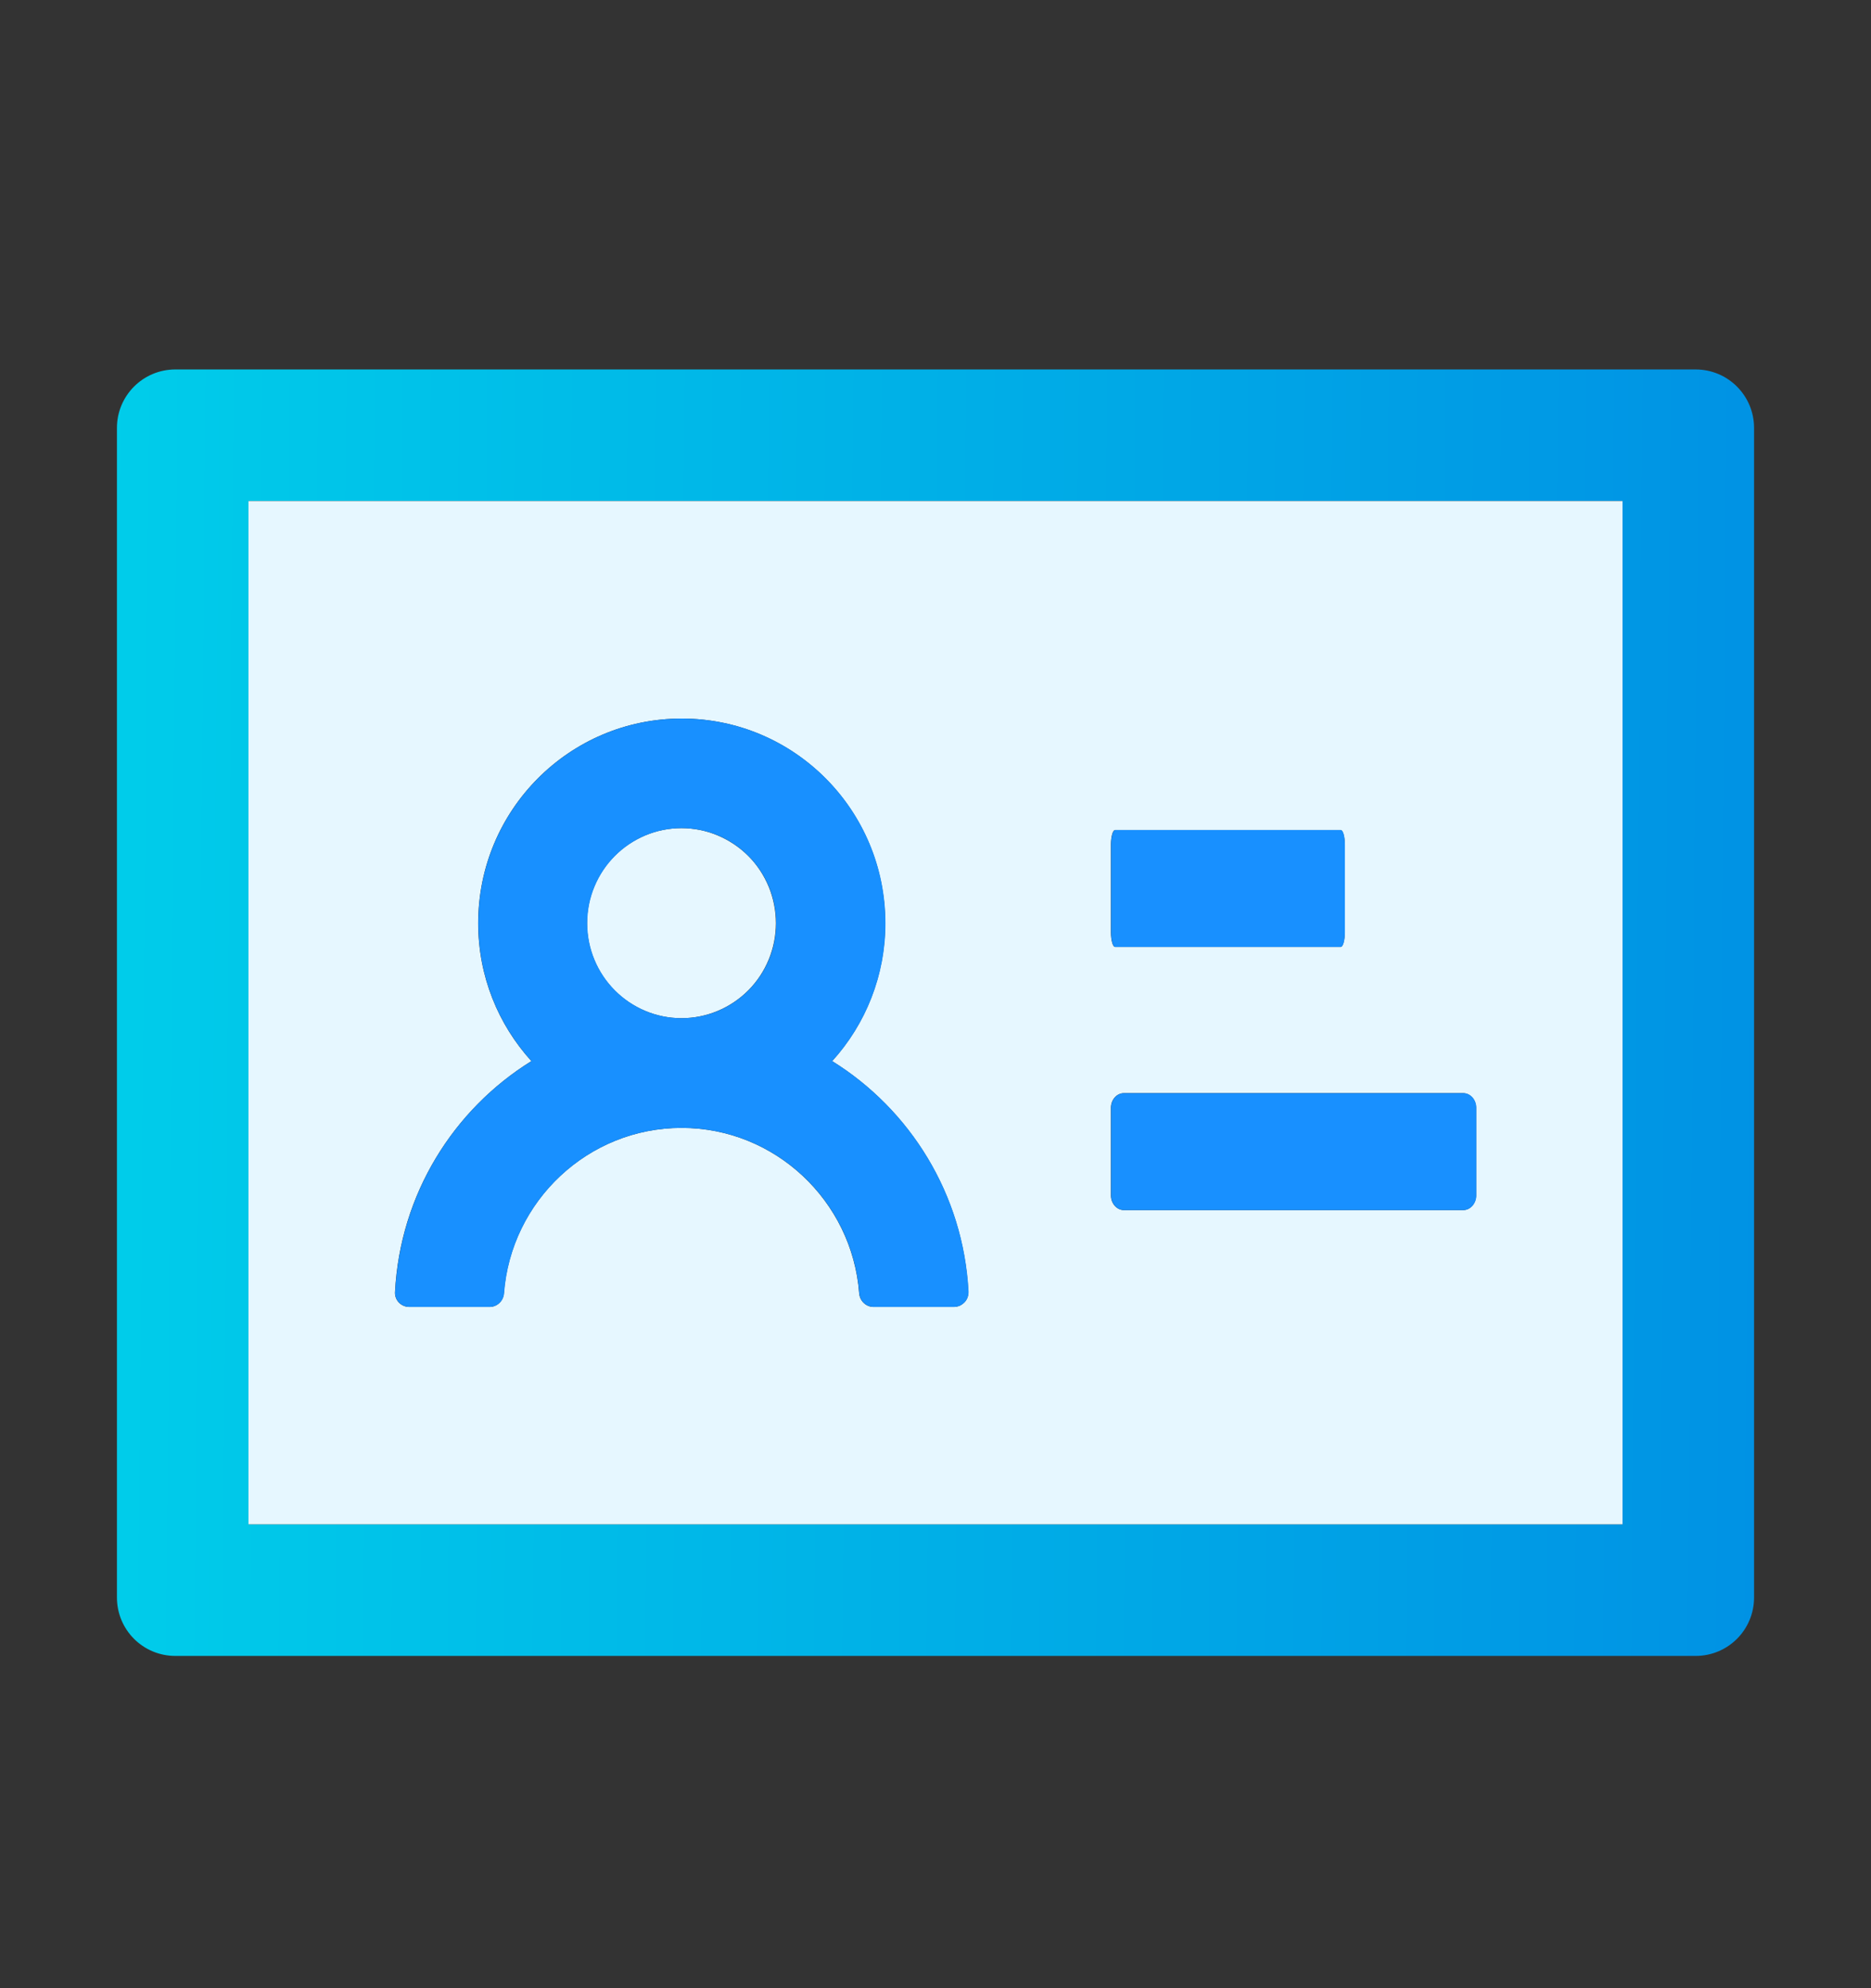
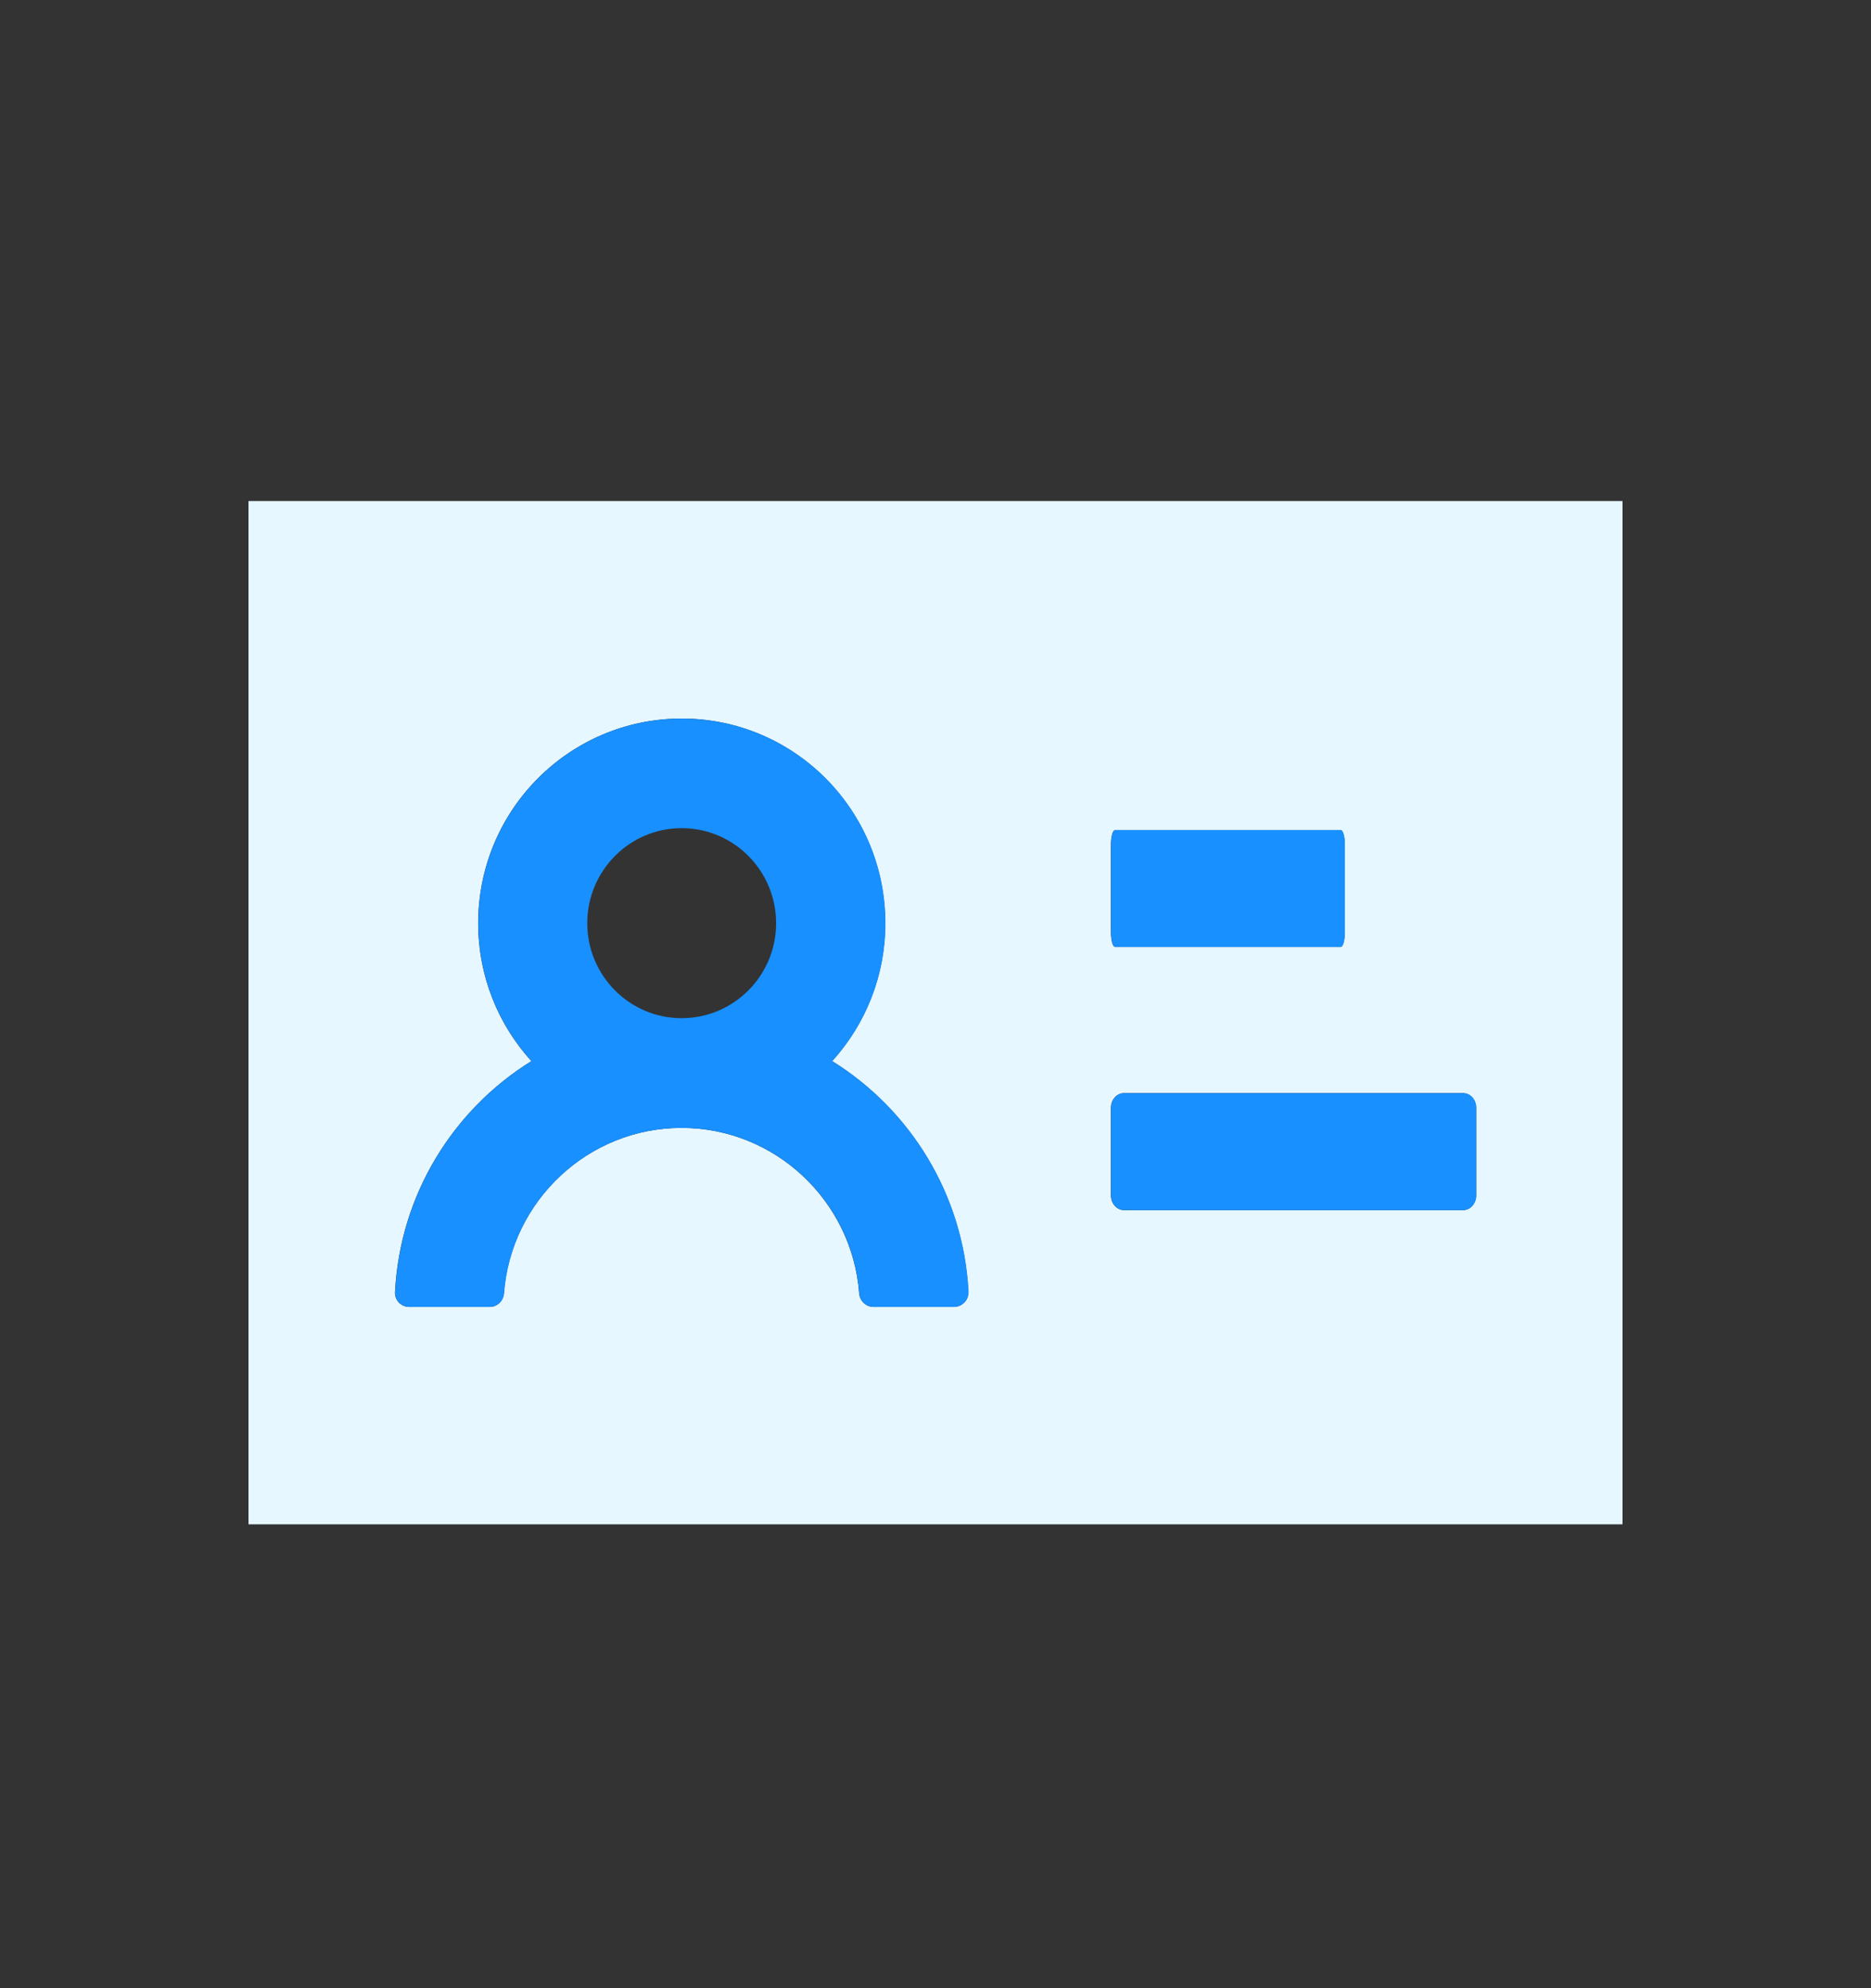
<svg xmlns="http://www.w3.org/2000/svg" width="16" height="17" viewBox="0 0 16 17" fill="none">
  <rect x="0" y="0" width="16" height="17" fill="#333333" stroke="none" />
-   <path d="M14.5 3.159H1.5C1.223 3.159 1 3.383 1 3.659V13.659C1 13.936 1.223 14.159 1.5 14.159H14.5C14.777 14.159 15 13.936 15 13.659V3.659C15 3.383 14.777 3.159 14.5 3.159ZM13.875 13.034H2.125V4.284H13.875V13.034Z" fill="url(#paint0_linear_10739_7143)" />
  <path d="M2.125 13.034H13.875V4.284H2.125V13.034ZM9.5 7.222C9.5 7.153 9.516 7.097 9.536 7.097H11.464C11.484 7.097 11.5 7.153 11.5 7.222V7.972C11.5 8.04 11.484 8.097 11.464 8.097H9.536C9.516 8.097 9.5 8.04 9.5 7.972V7.222ZM9.5 9.472C9.5 9.403 9.55 9.347 9.611 9.347H12.512C12.573 9.347 12.623 9.403 12.623 9.472V10.222C12.623 10.29 12.573 10.347 12.512 10.347H9.611C9.55 10.347 9.5 10.29 9.5 10.222V9.472ZM3.378 11.044C3.422 10.211 3.877 9.487 4.544 9.073C4.261 8.761 4.089 8.348 4.089 7.894C4.089 6.926 4.869 6.144 5.83 6.144C6.791 6.144 7.57 6.926 7.57 7.894C7.57 8.348 7.398 8.762 7.116 9.073C7.781 9.486 8.238 10.211 8.281 11.044C8.282 11.06 8.279 11.077 8.274 11.093C8.268 11.109 8.259 11.124 8.247 11.136C8.235 11.148 8.221 11.158 8.206 11.165C8.19 11.171 8.173 11.175 8.156 11.175H7.47C7.405 11.175 7.352 11.123 7.347 11.058C7.287 10.269 6.628 9.644 5.828 9.644C5.028 9.644 4.369 10.269 4.309 11.058C4.305 11.123 4.252 11.175 4.186 11.175H3.5C3.428 11.175 3.372 11.115 3.378 11.044Z" fill="#E6F7FF" />
-   <path d="M5.02 7.894C5.02 8.109 5.105 8.316 5.256 8.468C5.408 8.62 5.613 8.706 5.827 8.706C6.042 8.706 6.247 8.62 6.399 8.468C6.55 8.316 6.635 8.109 6.635 7.894C6.635 7.787 6.614 7.681 6.574 7.583C6.533 7.484 6.474 7.394 6.399 7.319C6.324 7.244 6.234 7.184 6.136 7.143C6.038 7.102 5.933 7.081 5.827 7.081C5.721 7.081 5.616 7.102 5.518 7.143C5.42 7.184 5.331 7.244 5.256 7.319C5.181 7.394 5.122 7.484 5.081 7.583C5.04 7.681 5.02 7.787 5.02 7.894V7.894Z" fill="#E6F7FF" />
  <path d="M9.537 8.097H11.465C11.486 8.097 11.501 8.04 11.501 7.972V7.222C11.501 7.153 11.486 7.097 11.465 7.097H9.537C9.517 7.097 9.501 7.153 9.501 7.222V7.972C9.501 8.04 9.517 8.097 9.537 8.097ZM9.612 10.347H12.514C12.575 10.347 12.625 10.29 12.625 10.222V9.472C12.625 9.403 12.575 9.347 12.514 9.347H9.612C9.551 9.347 9.501 9.403 9.501 9.472V10.222C9.501 10.29 9.551 10.347 9.612 10.347V10.347ZM3.501 11.175H4.187C4.253 11.175 4.306 11.123 4.311 11.058C4.37 10.269 5.029 9.644 5.829 9.644C6.629 9.644 7.289 10.269 7.348 11.058C7.353 11.123 7.406 11.175 7.472 11.175H8.158C8.174 11.175 8.191 11.171 8.207 11.165C8.222 11.158 8.236 11.148 8.248 11.136C8.26 11.124 8.269 11.109 8.275 11.093C8.281 11.077 8.283 11.06 8.283 11.044C8.239 10.211 7.783 9.486 7.117 9.073C7.41 8.751 7.573 8.33 7.572 7.894C7.572 6.926 6.792 6.144 5.831 6.144C4.87 6.144 4.09 6.926 4.09 7.894C4.09 8.348 4.262 8.761 4.545 9.073C4.206 9.283 3.923 9.572 3.72 9.915C3.517 10.258 3.4 10.646 3.379 11.044C3.373 11.115 3.429 11.175 3.501 11.175V11.175ZM5.829 7.081C6.275 7.081 6.637 7.445 6.637 7.894C6.637 8.342 6.275 8.706 5.829 8.706C5.384 8.706 5.022 8.342 5.022 7.894C5.022 7.445 5.384 7.081 5.829 7.081Z" fill="#1890FF" />
  <defs>
    <linearGradient id="paint0_linear_10739_7143" x1="0.704" y1="0.606" x2="15.145" y2="0.735" gradientUnits="userSpaceOnUse">
      <stop stop-color="#00CEEA" />
      <stop offset="1" stop-color="#0092E4" />
    </linearGradient>
  </defs>
</svg>